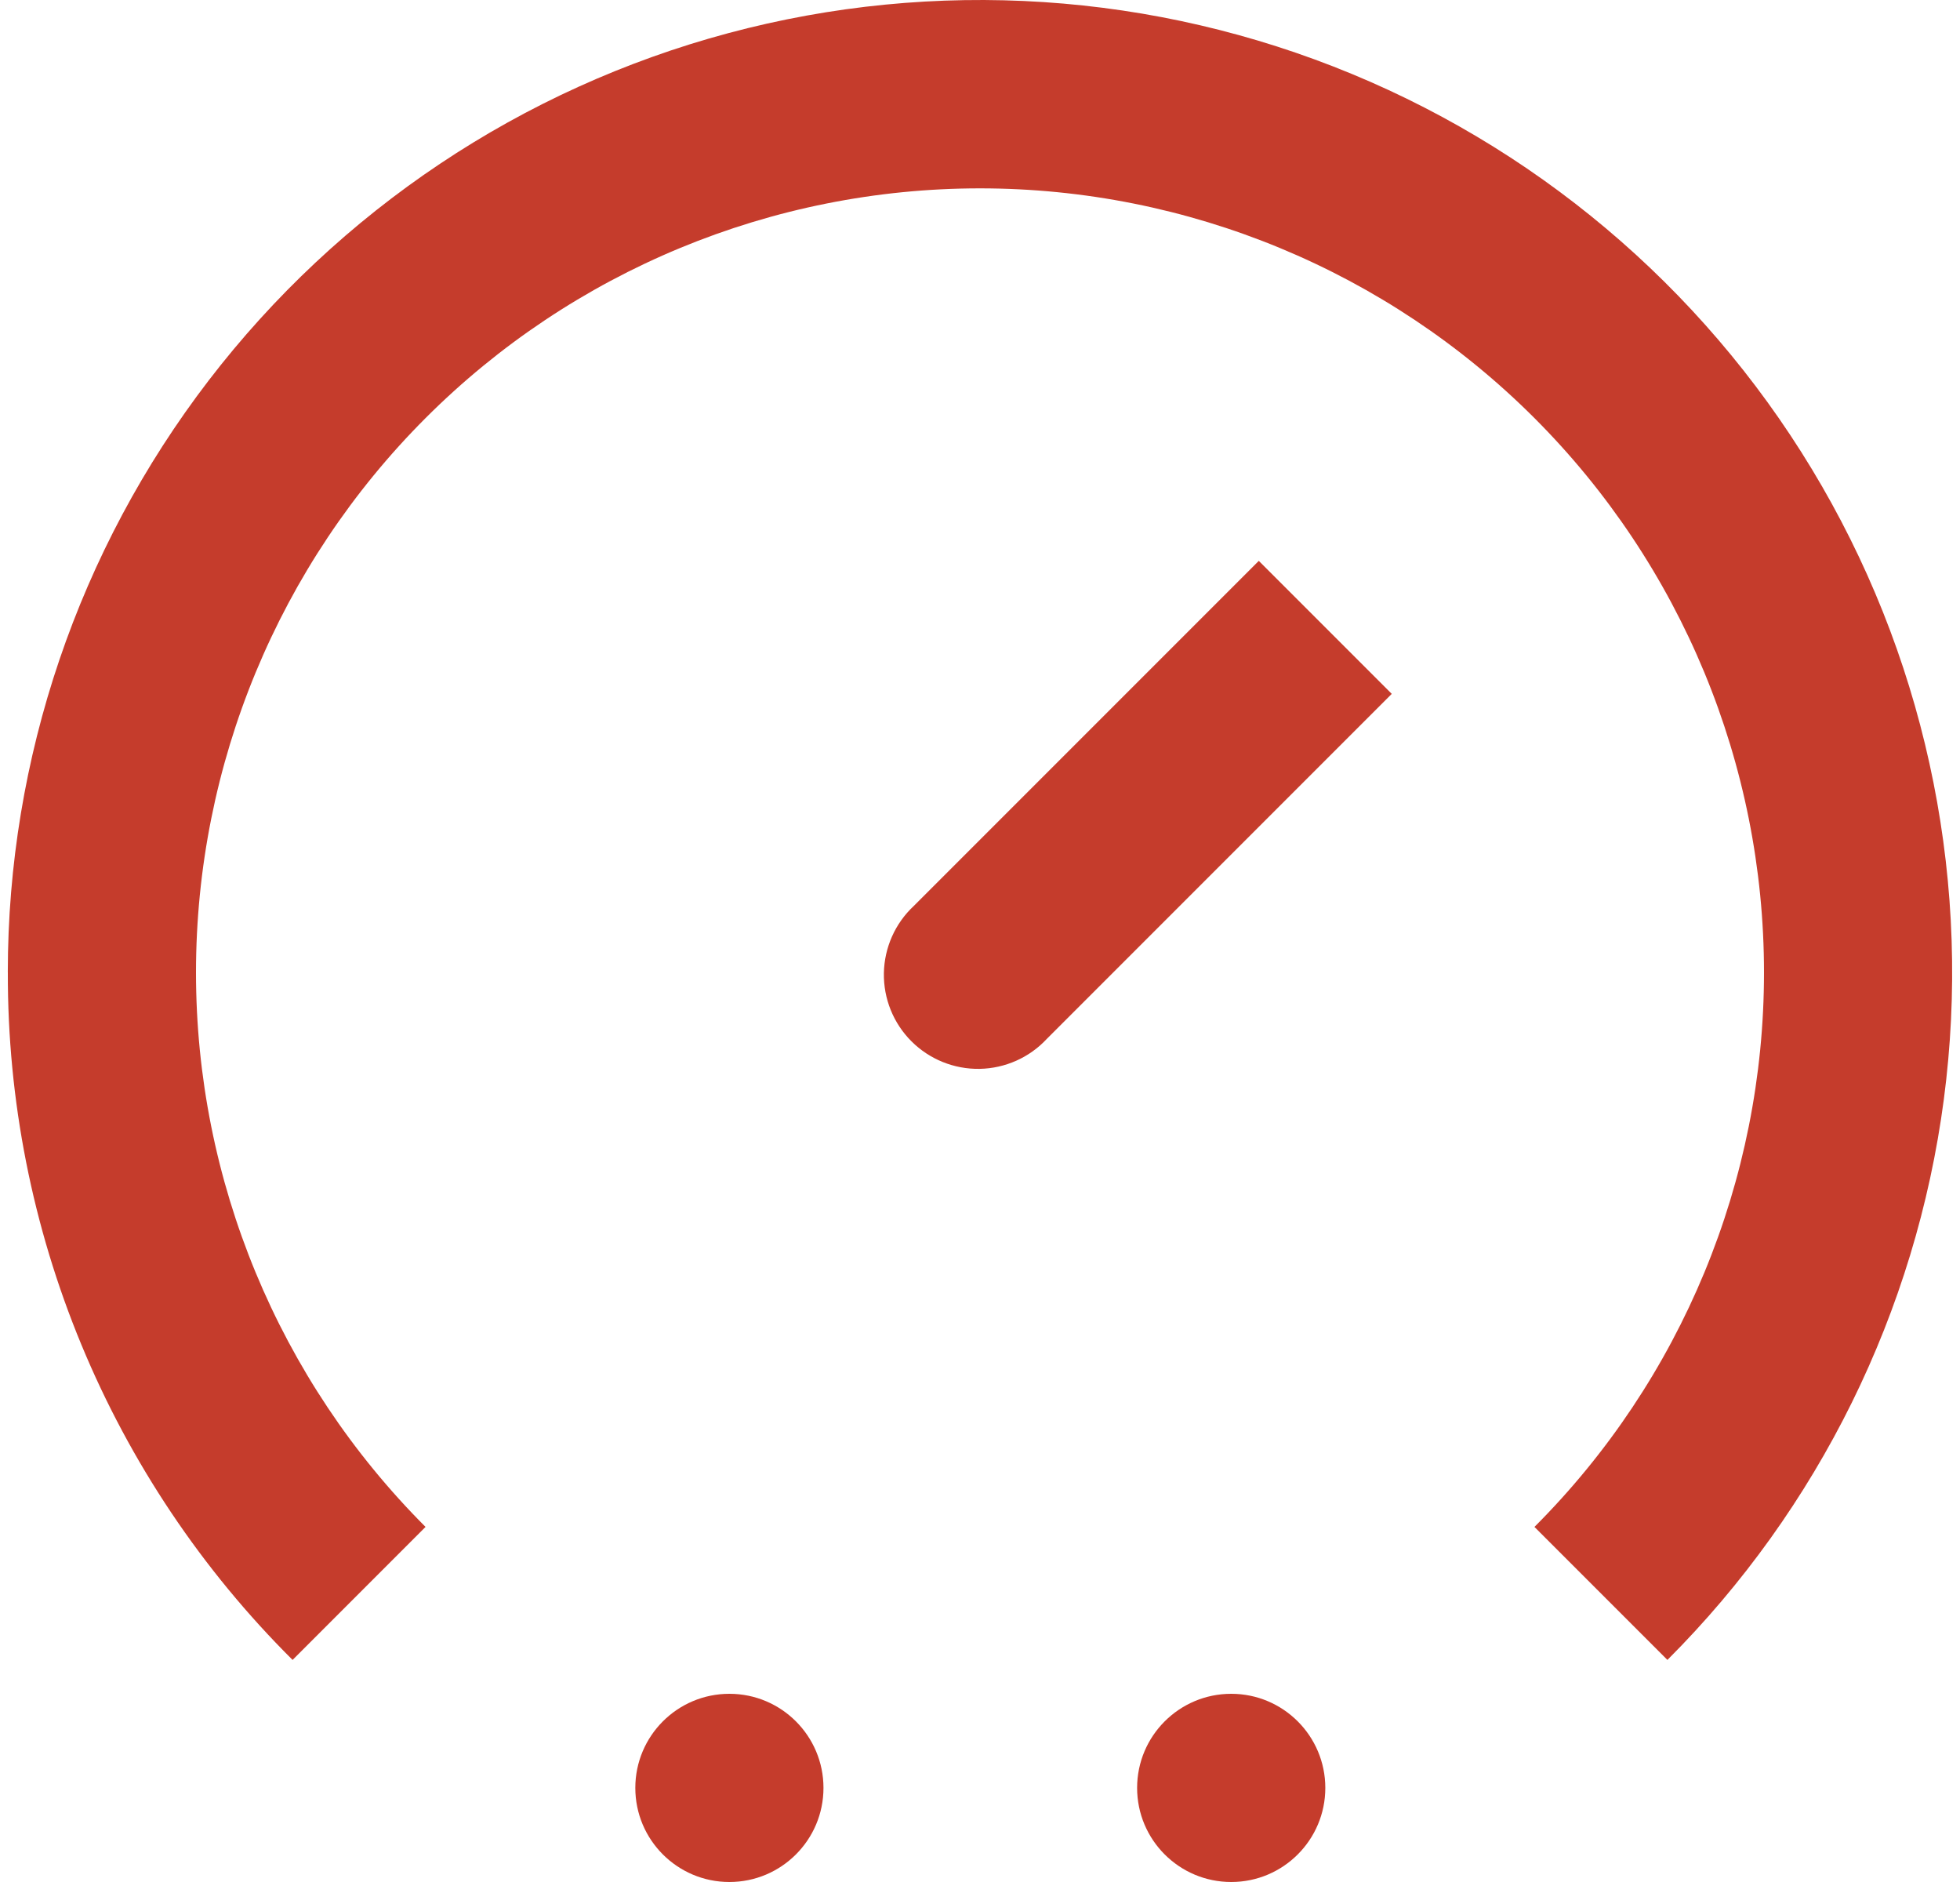
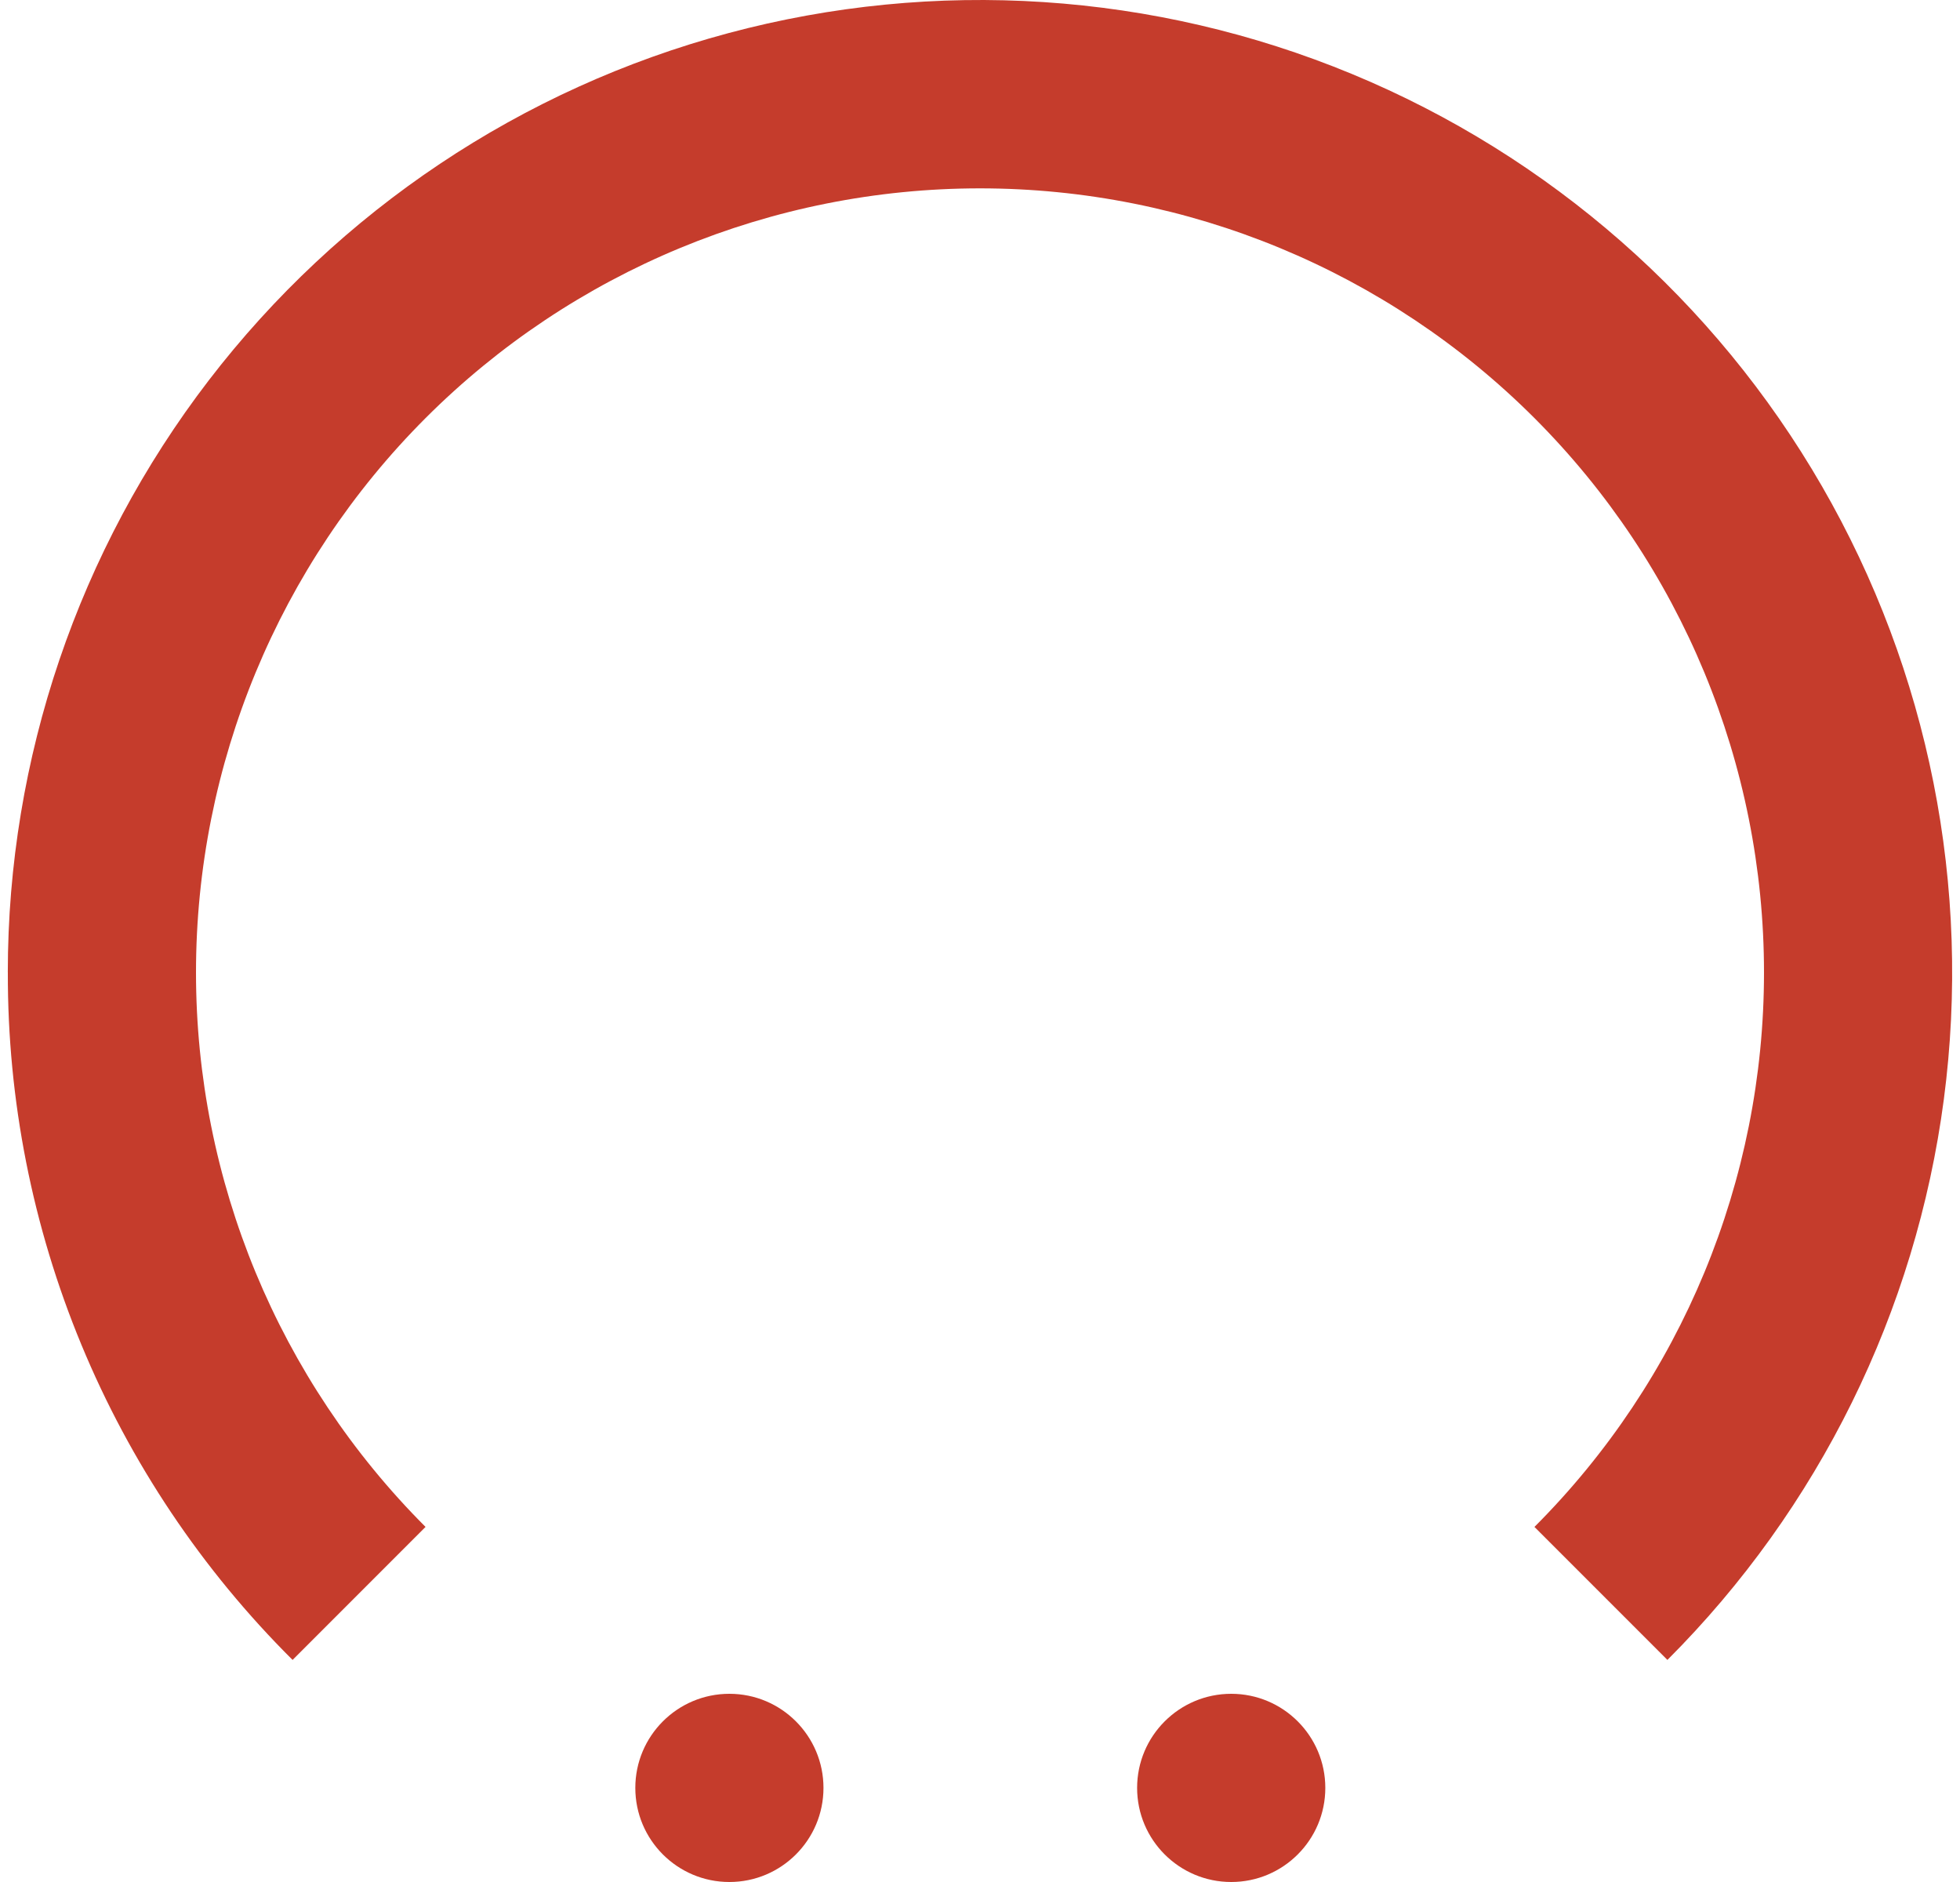
<svg xmlns="http://www.w3.org/2000/svg" width="50" height="48" viewBox="0 0 50 48" fill="none">
  <path d="M21.007 45.6C21.007 46.925 19.933 48 18.607 48C17.281 48 16.207 46.925 16.207 45.6C16.207 44.275 17.281 43.2 18.607 43.2C19.933 43.2 21.007 44.275 21.007 45.6Z" fill="#C53C2C" />
  <path d="M33.809 45.6C33.809 46.925 32.734 48 31.409 48C30.083 48 29.008 46.925 29.008 45.6C29.008 44.275 30.083 43.2 31.409 43.2C32.734 43.2 33.809 44.275 33.809 45.6Z" fill="#C53C2C" />
  <path d="M0.2 24.8C0.191 28.058 0.829 31.286 2.076 34.296C3.322 37.306 5.154 40.039 7.464 42.336L10.855 38.944H10.856C7.106 35.193 4.999 30.106 5 24.802C5.001 19.498 7.108 14.411 10.858 10.661C14.61 6.911 19.696 4.804 25 4.804C30.304 4.804 35.391 6.911 39.142 10.661C42.892 14.411 45 19.498 45 24.802C45.001 30.106 42.894 35.193 39.144 38.944L42.536 42.336H42.536C46.397 38.476 48.875 33.449 49.588 28.037C50.3 22.624 49.207 17.128 46.478 12.4C43.748 7.672 39.534 3.977 34.491 1.888C29.446 -0.201 23.854 -0.568 18.581 0.845C13.307 2.258 8.647 5.372 5.324 9.703C2.001 14.035 0.199 19.341 0.199 24.8L0.2 24.8Z" fill="#C53C2C" />
-   <path d="M32.112 14.305L23.312 23.105V23.105C22.835 23.549 22.56 24.168 22.548 24.819C22.537 25.47 22.79 26.098 23.251 26.558C23.711 27.018 24.339 27.272 24.99 27.261C25.642 27.249 26.26 26.974 26.704 26.497L35.504 17.697L32.112 14.305Z" fill="#C53C2C" />
</svg>